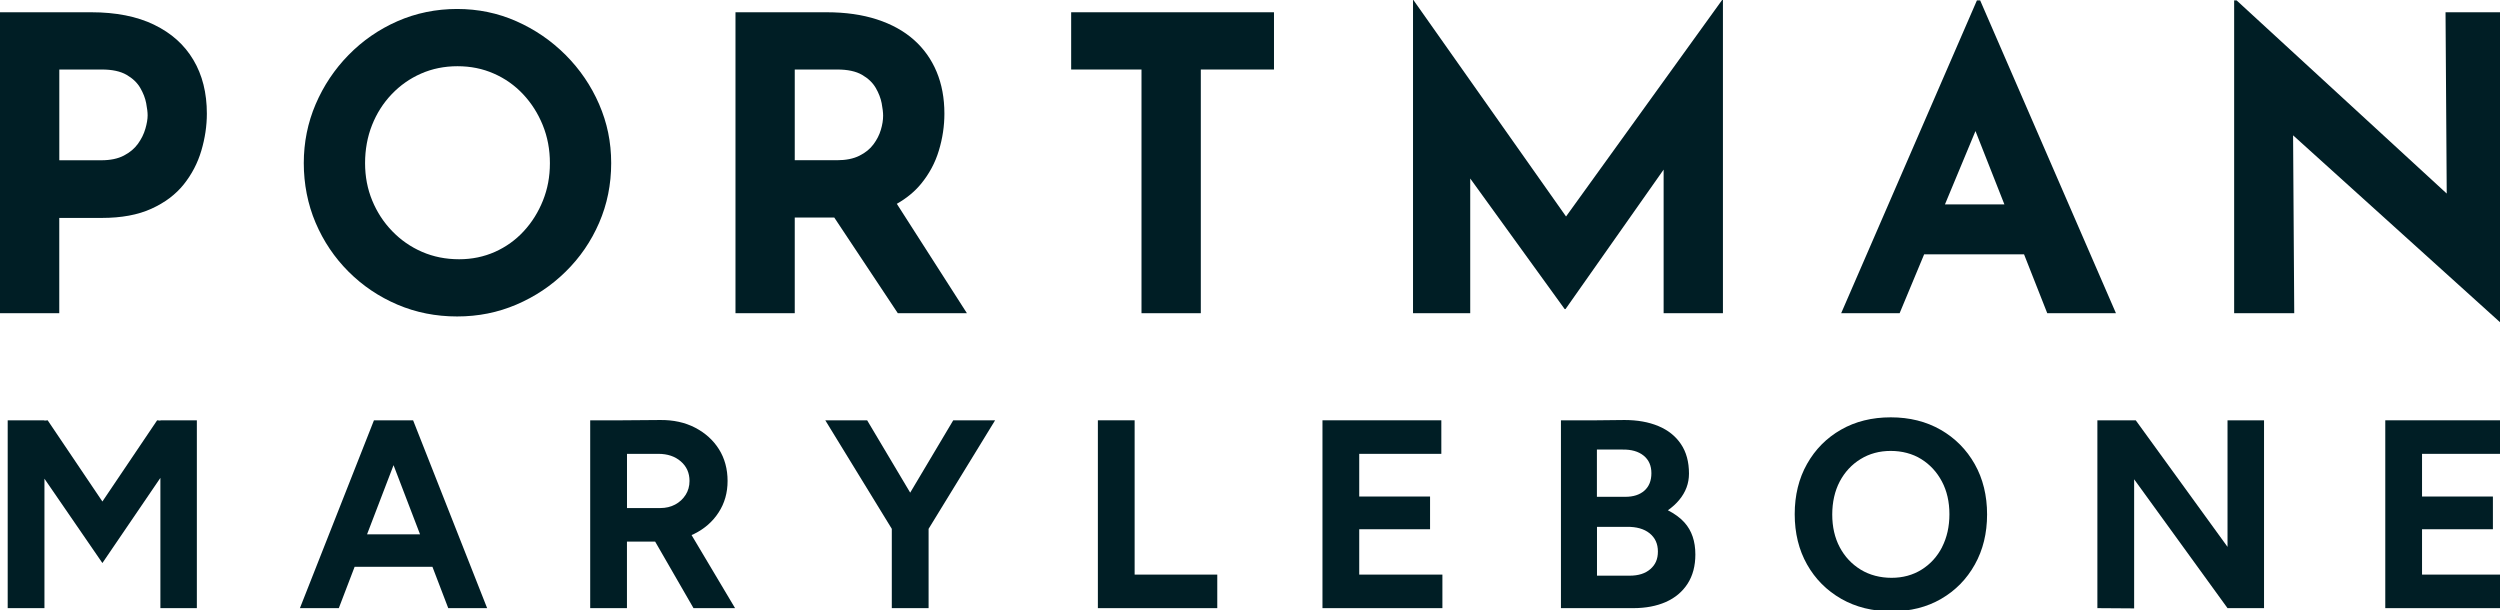
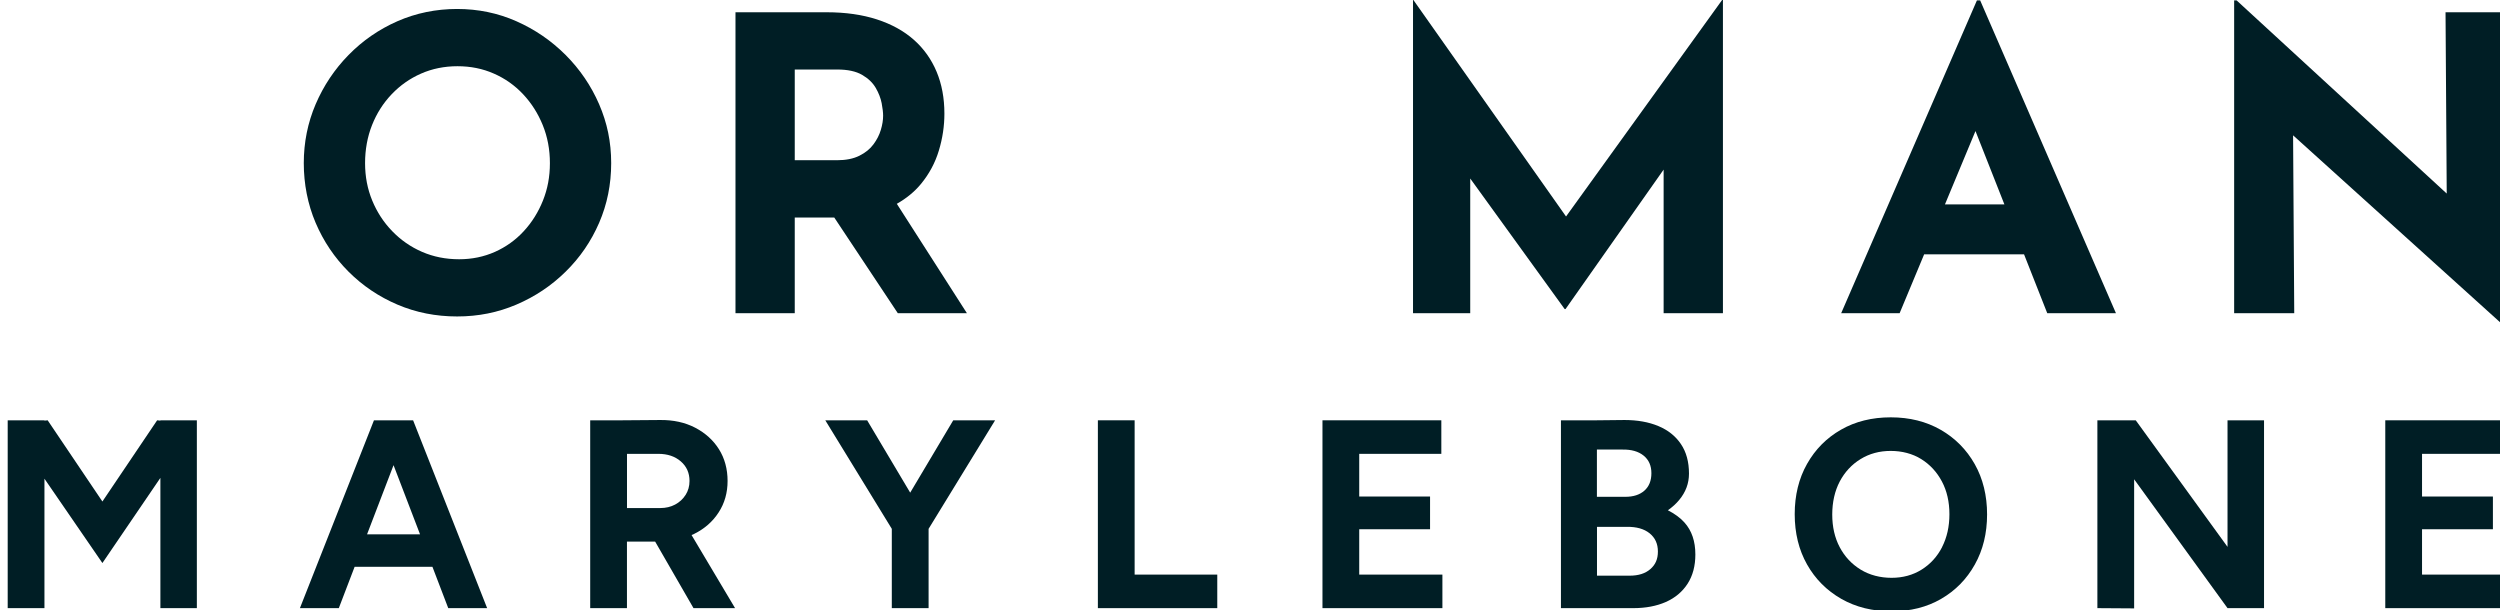
<svg xmlns="http://www.w3.org/2000/svg" xmlns:xlink="http://www.w3.org/1999/xlink" id="Layer_1" data-name="Layer 1" viewBox="0 0 1190.55 290.53">
  <defs>
    <style>
      .cls-1 {
        fill: #001e25;
      }
    </style>
    <symbol id="PM_Logo_Main" data-name="PM Logo Main" viewBox="0 0 608.7 148.54">
      <g>
        <g>
-           <path class="cls-1" d="M35.32,31.29c-.36,1.26-.96,2.47-1.79,3.63-.83,1.16-1.97,2.12-3.43,2.88-1.46.76-3.28,1.14-5.46,1.14h-10.23v-22.05h10.33c2.52,0,4.52.43,6.01,1.29,1.49.86,2.6,1.92,3.33,3.18.73,1.26,1.21,2.5,1.44,3.72.23,1.23.35,2.2.35,2.93,0,.93-.18,2.02-.55,3.28h0ZM37.45,6.01c-4.17-2.02-9.27-3.03-15.3-3.03H0v73.12h14.4v-23.15h10.33c4.77,0,8.79-.74,12.07-2.24,3.28-1.49,5.89-3.46,7.85-5.91,1.95-2.45,3.38-5.18,4.27-8.2.89-3.01,1.34-6.01,1.34-8.99,0-5.03-1.09-9.39-3.28-13.06-2.18-3.68-5.36-6.52-9.54-8.54h0Z" />
          <path class="cls-1" d="M111.55,62.99c-3.25,0-6.24-.6-8.99-1.79-2.75-1.19-5.17-2.87-7.25-5.02-2.09-2.15-3.71-4.64-4.87-7.45-1.16-2.81-1.74-5.84-1.74-9.09s.56-6.39,1.69-9.24c1.13-2.85,2.72-5.35,4.77-7.5,2.05-2.15,4.43-3.83,7.15-5.02,2.71-1.19,5.66-1.79,8.84-1.79s6.13.59,8.84,1.79c2.72,1.19,5.08,2.86,7.11,5.02,2.02,2.15,3.61,4.65,4.77,7.5,1.16,2.85,1.74,5.93,1.74,9.24s-.56,6.27-1.69,9.09c-1.13,2.82-2.68,5.3-4.67,7.45-1.98,2.15-4.32,3.82-7,5.02-2.68,1.19-5.58,1.79-8.69,1.79h0ZM137.43,66.01c3.48-3.41,6.19-7.37,8.14-11.87,1.95-4.5,2.93-9.34,2.93-14.5s-.98-9.8-2.93-14.31c-1.95-4.5-4.67-8.49-8.14-11.97-3.48-3.48-7.47-6.21-11.97-8.2-4.5-1.99-9.31-2.98-14.4-2.98s-10,1-14.5,2.98c-4.5,1.98-8.46,4.72-11.87,8.2-3.41,3.48-6.07,7.47-8,11.97-1.92,4.5-2.88,9.28-2.88,14.31s.96,10,2.88,14.5c1.92,4.5,4.59,8.46,8,11.87,3.41,3.41,7.37,6.08,11.87,8,4.5,1.92,9.34,2.88,14.5,2.88s9.9-.96,14.4-2.88c4.5-1.92,8.5-4.58,11.97-8h0Z" />
          <path class="cls-1" d="M193.11,16.89h10.33c2.52,0,4.52.43,6.01,1.29,1.49.86,2.6,1.92,3.33,3.18.73,1.26,1.2,2.5,1.44,3.72.23,1.23.35,2.24.35,3.03,0,1.06-.18,2.21-.55,3.43-.36,1.23-.96,2.4-1.79,3.52-.83,1.13-1.97,2.05-3.43,2.78-1.46.73-3.28,1.09-5.47,1.09h-10.23v-22.06h0ZM193.11,52.85h9.59l15.44,23.25h16.79l-17.03-26.58c2.33-1.32,4.29-2.92,5.85-4.81,2.02-2.45,3.48-5.17,4.37-8.15.9-2.98,1.34-5.96,1.34-8.94,0-3.77-.63-7.17-1.89-10.18-1.26-3.01-3.09-5.6-5.51-7.75-2.42-2.15-5.42-3.81-8.99-4.97-3.58-1.16-7.65-1.74-12.22-1.74h-22.15v73.12h14.4v-23.25h0Z" />
-           <polygon class="cls-1" points="309.54 2.98 260.26 2.98 260.26 16.89 277.35 16.89 277.35 76.1 291.76 76.1 291.76 16.89 309.54 16.89 309.54 2.98 309.54 2.98" />
          <polygon class="cls-1" points="380.5 52.6 343.41 0 343.32 0 343.32 76.1 357.22 76.1 357.22 43.37 380.17 75.1 380.37 75.1 404.21 41.21 404.21 76.1 418.62 76.1 418.62 0 418.42 0 380.5 52.6 380.5 52.6" />
          <path class="cls-1" d="M472.56,49.67l7.42-17.83,7.03,17.83h-14.45ZM480.33.1l-32.98,76h14.2l5.96-14.31h24.27l5.64,14.31h16.69L481.12.1h-.79Z" />
          <polygon class="cls-1" points="594.19 2.98 594.48 47.03 543.43 .1 542.83 .1 542.83 76.1 557.43 76.1 557.15 32.88 608.3 79.08 608.7 79.08 608.7 2.98 594.19 2.98 594.19 2.98" />
        </g>
        <g>
          <polygon class="cls-1" points="38.97 102.2 38.18 102.12 24.88 121.85 11.58 102.12 10.8 102.2 10.8 102.12 1.87 102.12 1.87 147.76 10.8 147.76 10.8 116.31 24.88 136.8 38.97 116.11 38.97 147.76 47.83 147.76 47.83 102.12 38.97 102.12 38.97 102.2" />
          <path class="cls-1" d="M99.79,102.12h-8.93l-17.99,45.64h9.45l3.84-10.04h18.91l3.84,10.04h9.45l-17.99-45.64h-.59ZM89.18,129.83l6.44-16.81,6.44,16.81h-12.87Z" />
          <path class="cls-1" d="M168.64,129.73c2.52-1.24,4.51-2.98,5.96-5.22,1.46-2.24,2.18-4.79,2.18-7.66s-.7-5.48-2.09-7.69c-1.39-2.22-3.33-3.96-5.8-5.25-2.48-1.28-5.32-1.9-8.54-1.86l-9.06.07h-7.89v45.64h8.93v-16.17h6.85l9.32,16.17h10.1l-10.58-17.77c.2-.09.41-.16.61-.25ZM166.58,120.24c-.63,1-1.48,1.78-2.54,2.35-1.07.57-2.27.85-3.62.85h-8.08v-13.17h7.63c2.22,0,4.03.61,5.44,1.83,1.41,1.22,2.12,2.8,2.12,4.76,0,1.26-.32,2.39-.95,3.39Z" />
          <polygon class="cls-1" points="221.15 119.7 210.69 102.12 200.52 102.12 216.68 128.49 216.68 147.76 225.62 147.76 225.62 128.49 241.78 102.12 231.61 102.12 221.15 119.7" />
          <polygon class="cls-1" points="275.68 102.12 266.75 102.12 266.75 147.76 272.49 147.76 275.68 147.76 295.76 147.76 295.76 139.61 275.68 139.61 275.68 102.12" />
          <polygon class="cls-1" points="330.25 128.59 347.46 128.59 347.46 120.64 330.25 120.64 330.25 110.27 350.2 110.27 350.2 102.12 330.25 102.12 328.1 102.12 321.32 102.12 321.32 147.76 328.1 147.76 330.25 147.76 350.46 147.76 350.46 139.61 330.25 139.61 330.25 128.59" />
          <path class="cls-1" d="M405.25,123.97c1.06-.74,1.98-1.57,2.74-2.49,1.59-1.91,2.38-4.04,2.38-6.39,0-2.87-.65-5.27-1.96-7.2-1.3-1.93-3.13-3.39-5.48-4.37-2.35-.98-5.09-1.47-8.21-1.47l-6.72.07h0s-8.74,0-8.74,0v45.64h17.54c3.04,0,5.69-.5,7.95-1.5,2.26-1,4.02-2.48,5.28-4.43,1.26-1.96,1.89-4.32,1.89-7.11,0-3.21-.88-5.8-2.64-7.76-1.07-1.19-2.45-2.17-4.05-2.99ZM388.01,109.23h6.19c2.17-.04,3.89.45,5.15,1.47,1.26,1.02,1.89,2.44,1.89,4.27s-.57,3.24-1.7,4.24c-1.13,1-2.67,1.5-4.63,1.5h-6.91v-11.47ZM400.99,138.27c-1.22,1.07-2.89,1.6-5.02,1.6h-7.95v-11.85h.17s7.07-.01,7.07-.01c2.35-.04,4.19.48,5.54,1.56,1.35,1.09,2.02,2.56,2.02,4.43s-.61,3.21-1.83,4.27Z" />
          <path class="cls-1" d="M471.53,104.43c-3.52-2.02-7.56-3.03-12.13-3.03s-8.6,1-12.09,3c-3.5,2-6.25,4.77-8.25,8.31-2,3.54-3,7.62-3,12.22s1,8.68,3,12.22c2,3.54,4.77,6.32,8.31,8.35,3.54,2.02,7.62,3.03,12.22,3.03s8.58-1.01,12.06-3.03c3.48-2.02,6.2-4.8,8.18-8.35,1.98-3.54,2.97-7.59,2.97-12.16s-1-8.68-3-12.22c-2-3.54-4.76-6.32-8.28-8.35ZM471.88,132.92c-1.2,2.33-2.86,4.15-4.99,5.48-2.13,1.33-4.56,1.99-7.3,1.99s-5.33-.66-7.5-1.99c-2.17-1.33-3.87-3.14-5.09-5.44-1.22-2.3-1.82-4.96-1.82-7.95s.61-5.71,1.82-8.02c1.22-2.3,2.9-4.12,5.05-5.44,2.15-1.33,4.6-1.99,7.33-1.99s5.3.66,7.43,1.99c2.13,1.33,3.8,3.14,5.02,5.44,1.22,2.3,1.82,4.96,1.82,7.95s-.6,5.66-1.79,7.99Z" />
          <polygon class="cls-1" points="541.22 132.87 518.92 102.12 509.6 102.12 509.6 147.76 518.53 147.82 518.53 116.45 541.22 147.76 550.09 147.76 550.09 102.12 541.22 102.12 541.22 132.87" />
          <polygon class="cls-1" points="588.48 139.61 588.48 128.59 605.7 128.59 605.7 120.64 588.48 120.64 588.48 110.27 608.43 110.27 608.43 102.12 588.48 102.12 586.33 102.12 579.55 102.12 579.55 147.76 586.33 147.76 588.48 147.76 608.7 147.76 608.7 139.61 588.48 139.61" />
        </g>
      </g>
    </symbol>
  </defs>
  <use width="608.7" height="148.54" transform="scale(1.96)" xlink:href="#PM_Logo_Main" />
</svg>